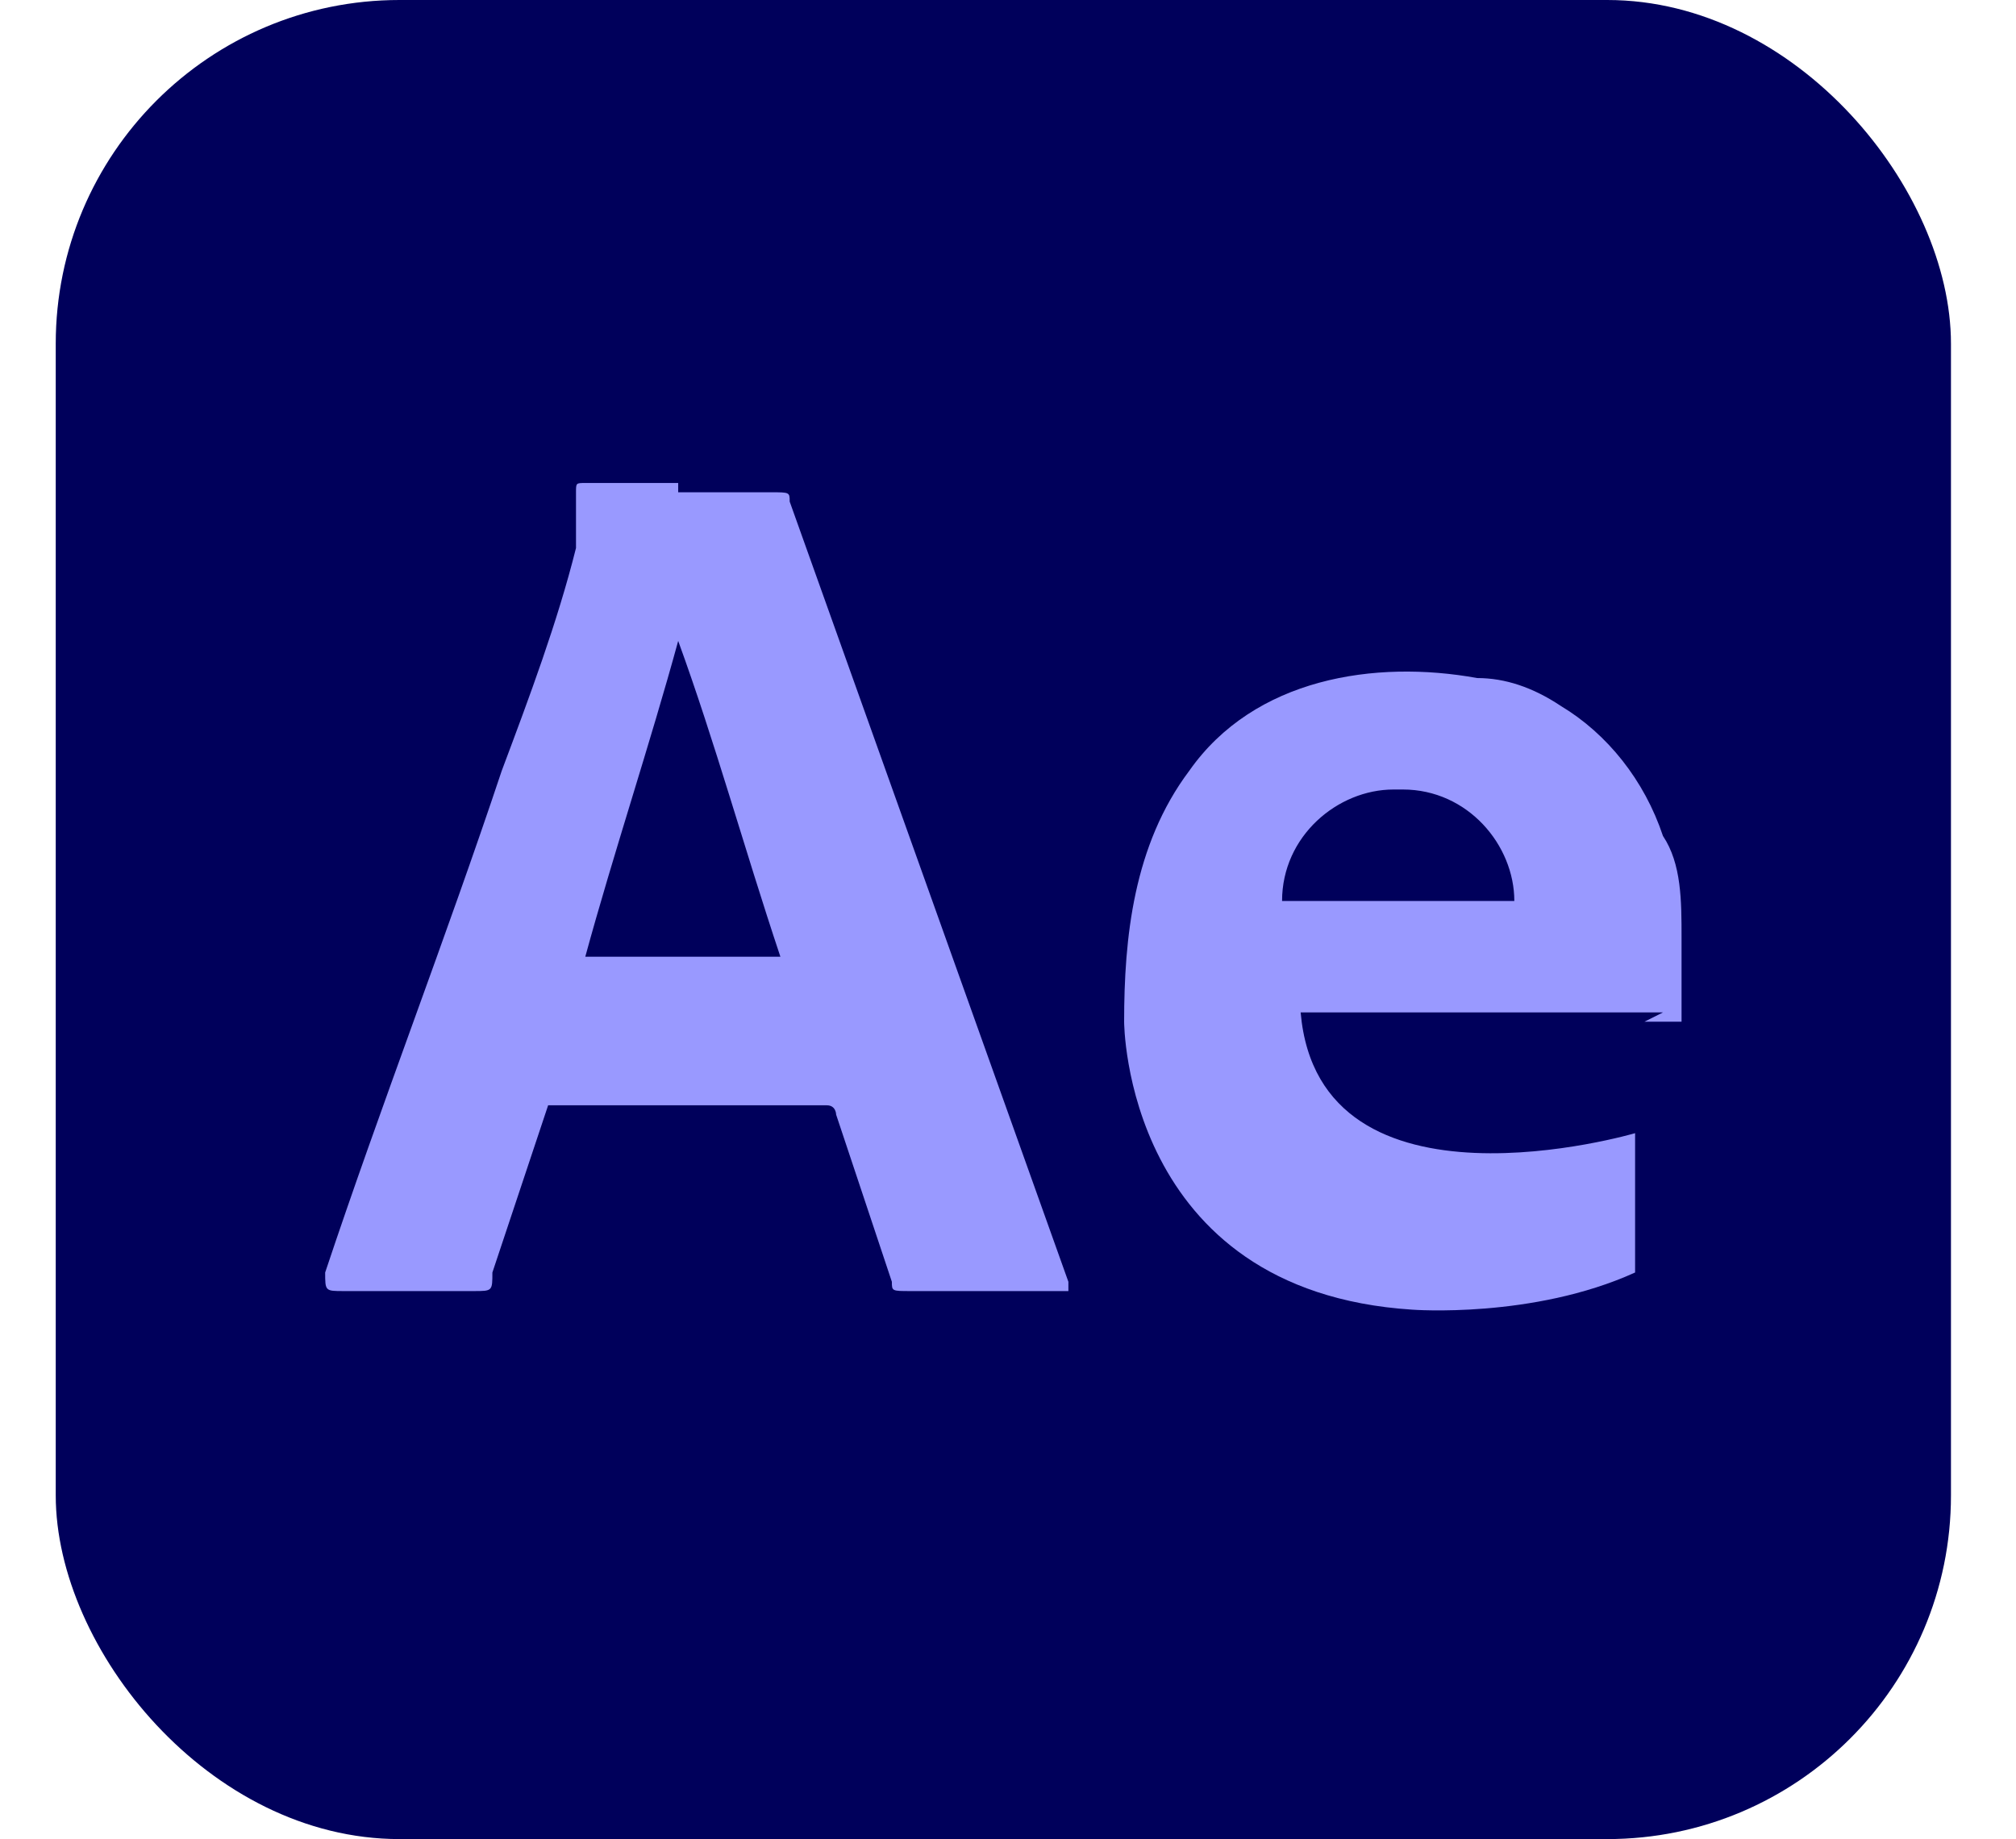
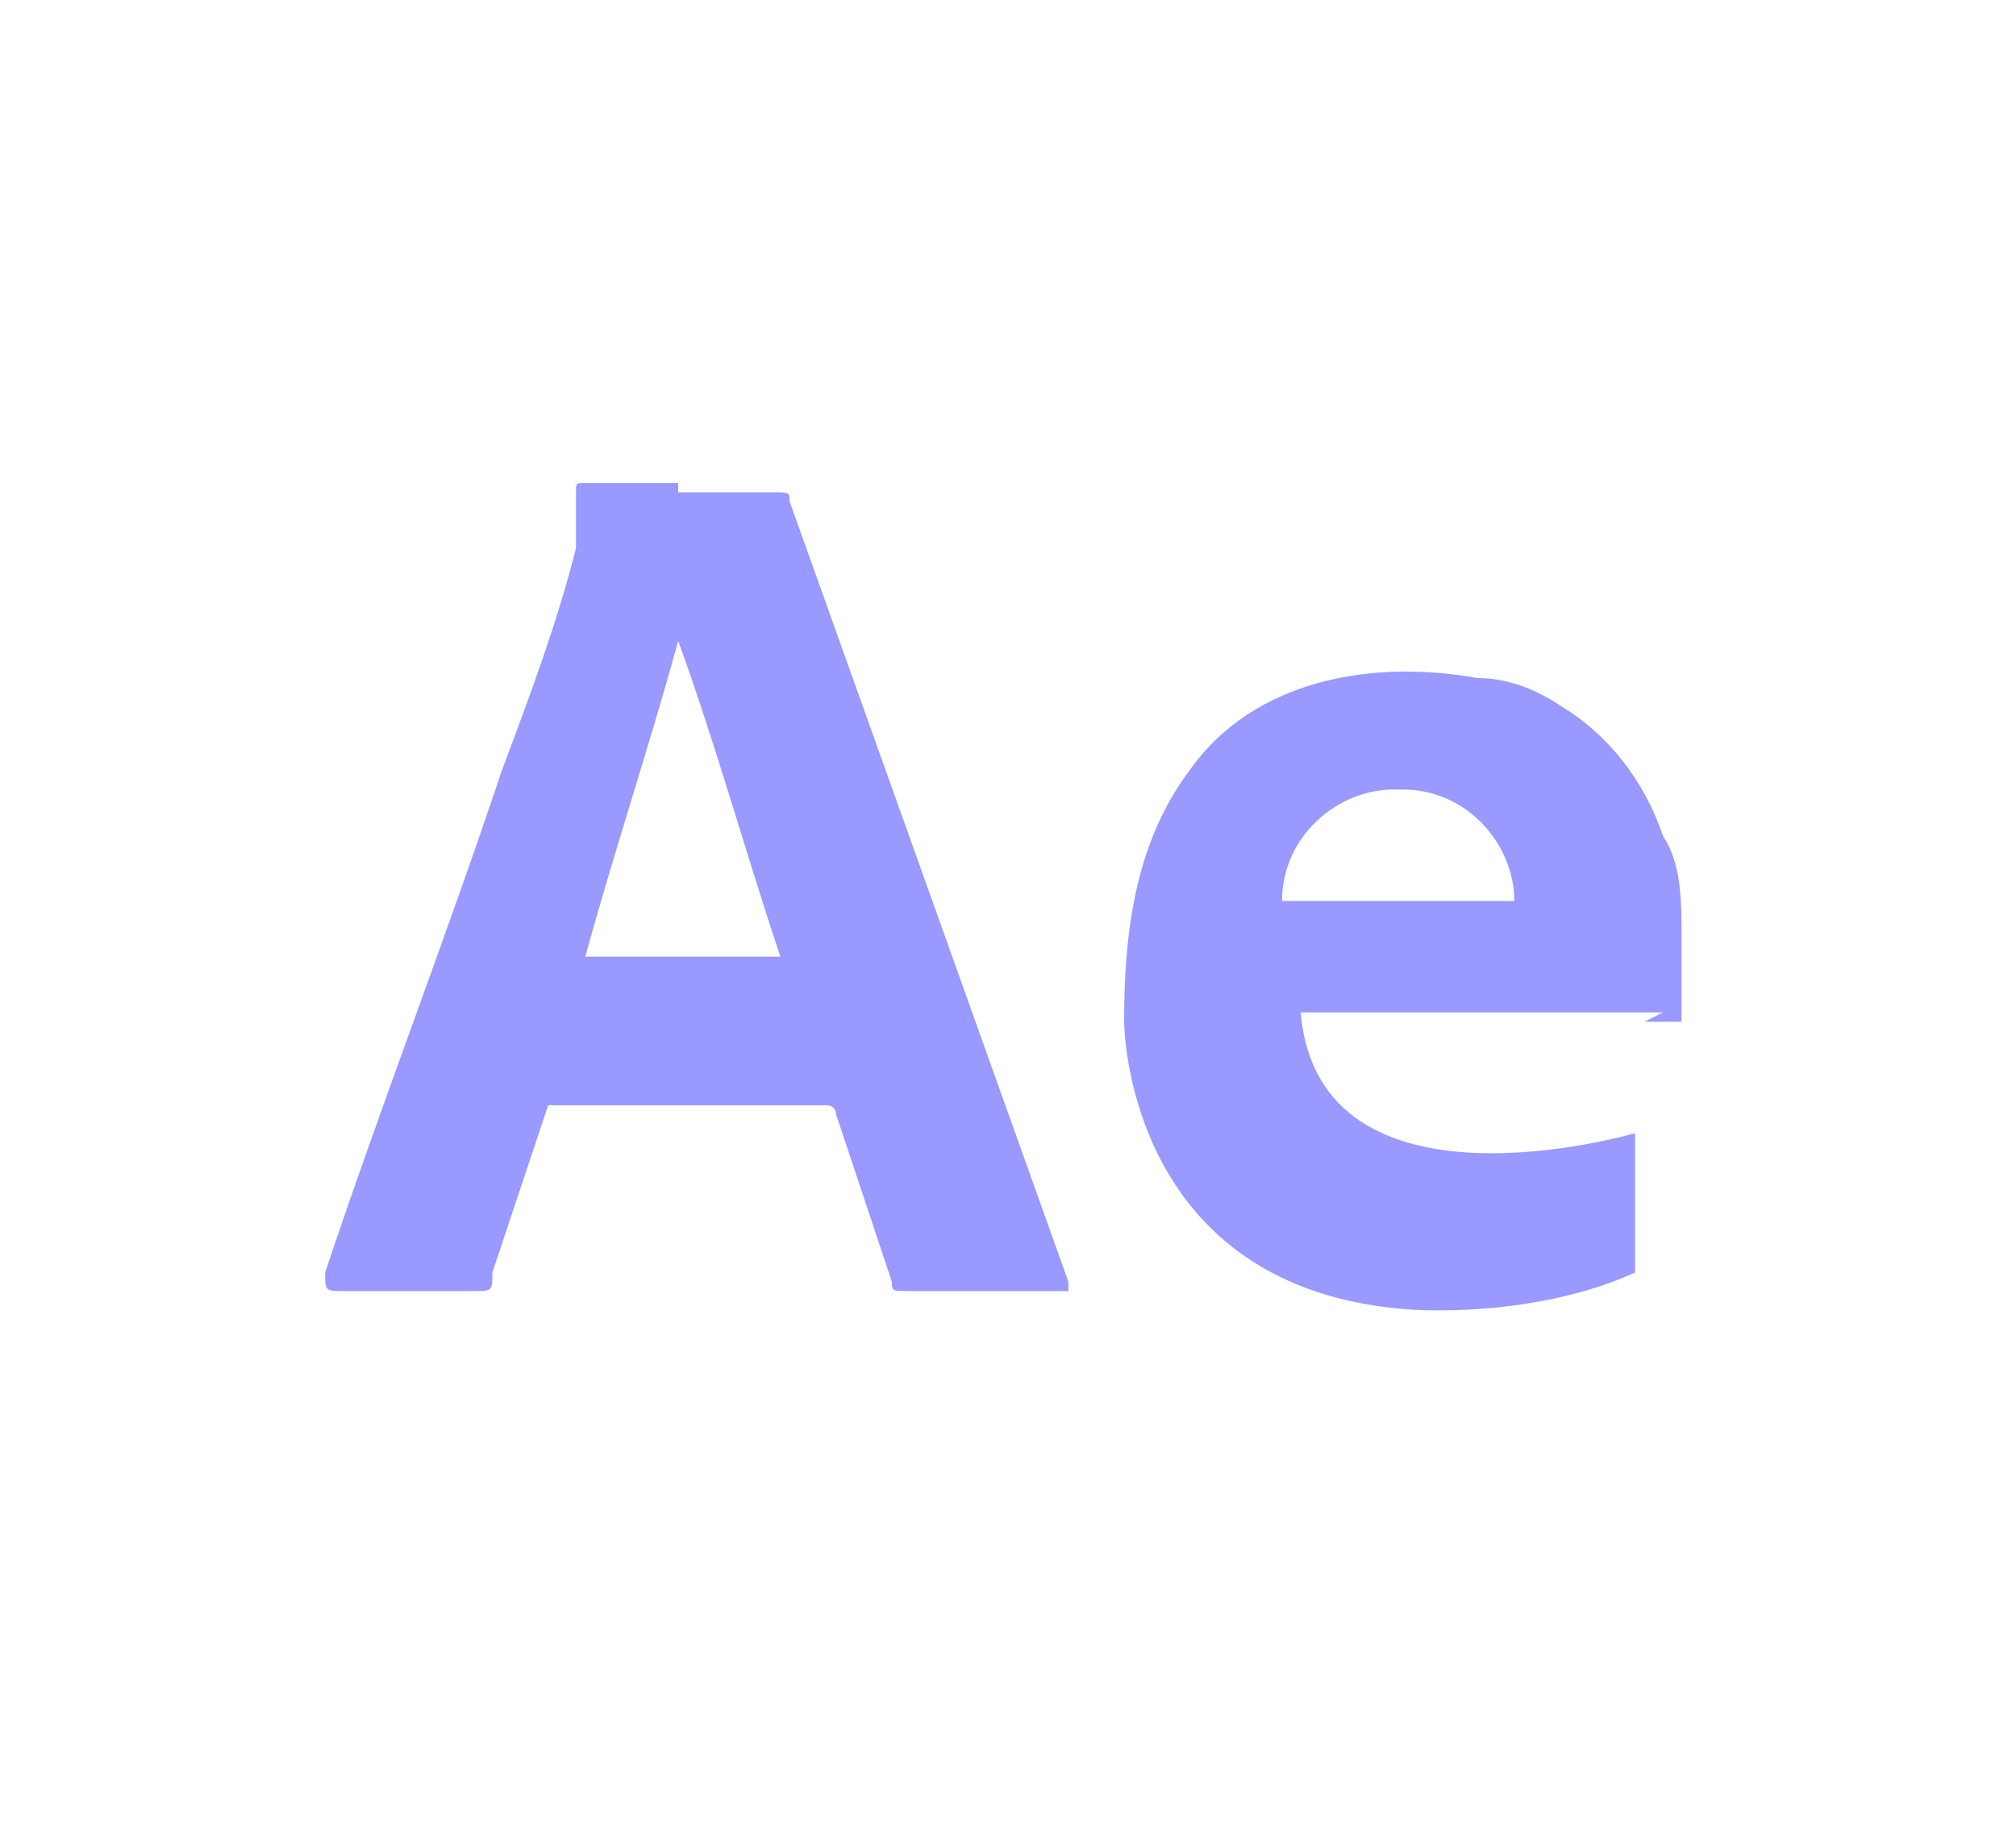
<svg xmlns="http://www.w3.org/2000/svg" id="Layer_1" data-name="Layer 1" version="1.1" viewBox="0 0 21.7 19.8">
  <defs>
    <style>
      .cls-1 {
        fill: #00005b;
      }

      .cls-1, .cls-2 {
        stroke-width: 0px;
      }

      .cls-2 {
        fill: #99f;
      }
    </style>
  </defs>
-   <rect class="cls-1" x=".6" width="20.4" height="19.8" rx="3.7" ry="3.7" />
  <g>
    <path class="cls-2" d="M7.3,5.3c.3,0,.7,0,1,0,.2,0,.2,0,.2.1,1,2.8,2,5.6,3,8.4,0,0,0,0,0,0,0,0,0,.1,0,.1-.2,0-.4,0-.6,0-.4,0-.7,0-1.1,0-.2,0-.2,0-.2-.1-.2-.6-.4-1.2-.6-1.8,0,0,0-.1-.1-.1-1,0-1.9,0-2.9,0,0,0-.1,0-.1,0-.2.6-.4,1.2-.6,1.8,0,.2,0,.2-.2.2-.5,0-.9,0-1.4,0-.2,0-.2,0-.2-.2.6-1.8,1.3-3.6,1.9-5.4.3-.8.6-1.6.8-2.4,0-.2,0-.4,0-.6,0-.1,0-.1.1-.1.3,0,.7,0,1,0ZM6.3,10.3h2.1c-.4-1.2-.7-2.3-1.1-3.4-.3,1.1-.7,2.3-1,3.4Z" />
    <path class="cls-2" d="M17.7,11c0,0,.4,0,.4,0,0,0,0-.7,0-.9,0-.4,0-.8-.2-1.1-.2-.6-.6-1.1-1.1-1.4-.3-.2-.6-.3-.9-.3-1.1-.2-2.4,0-3.1,1-.6.8-.7,1.8-.7,2.7,0,0,0,2.9,3.1,3.1,0,0,1.3.1,2.4-.4v-1.5s-3.4,1-3.6-1.3c.5,0,1,0,1.6,0,.8,0,1.5,0,2.3,0ZM15.1,8.5c.7,0,1.2.6,1.2,1.2h-2.5c0-.7.6-1.2,1.2-1.2Z" />
  </g>
</svg>